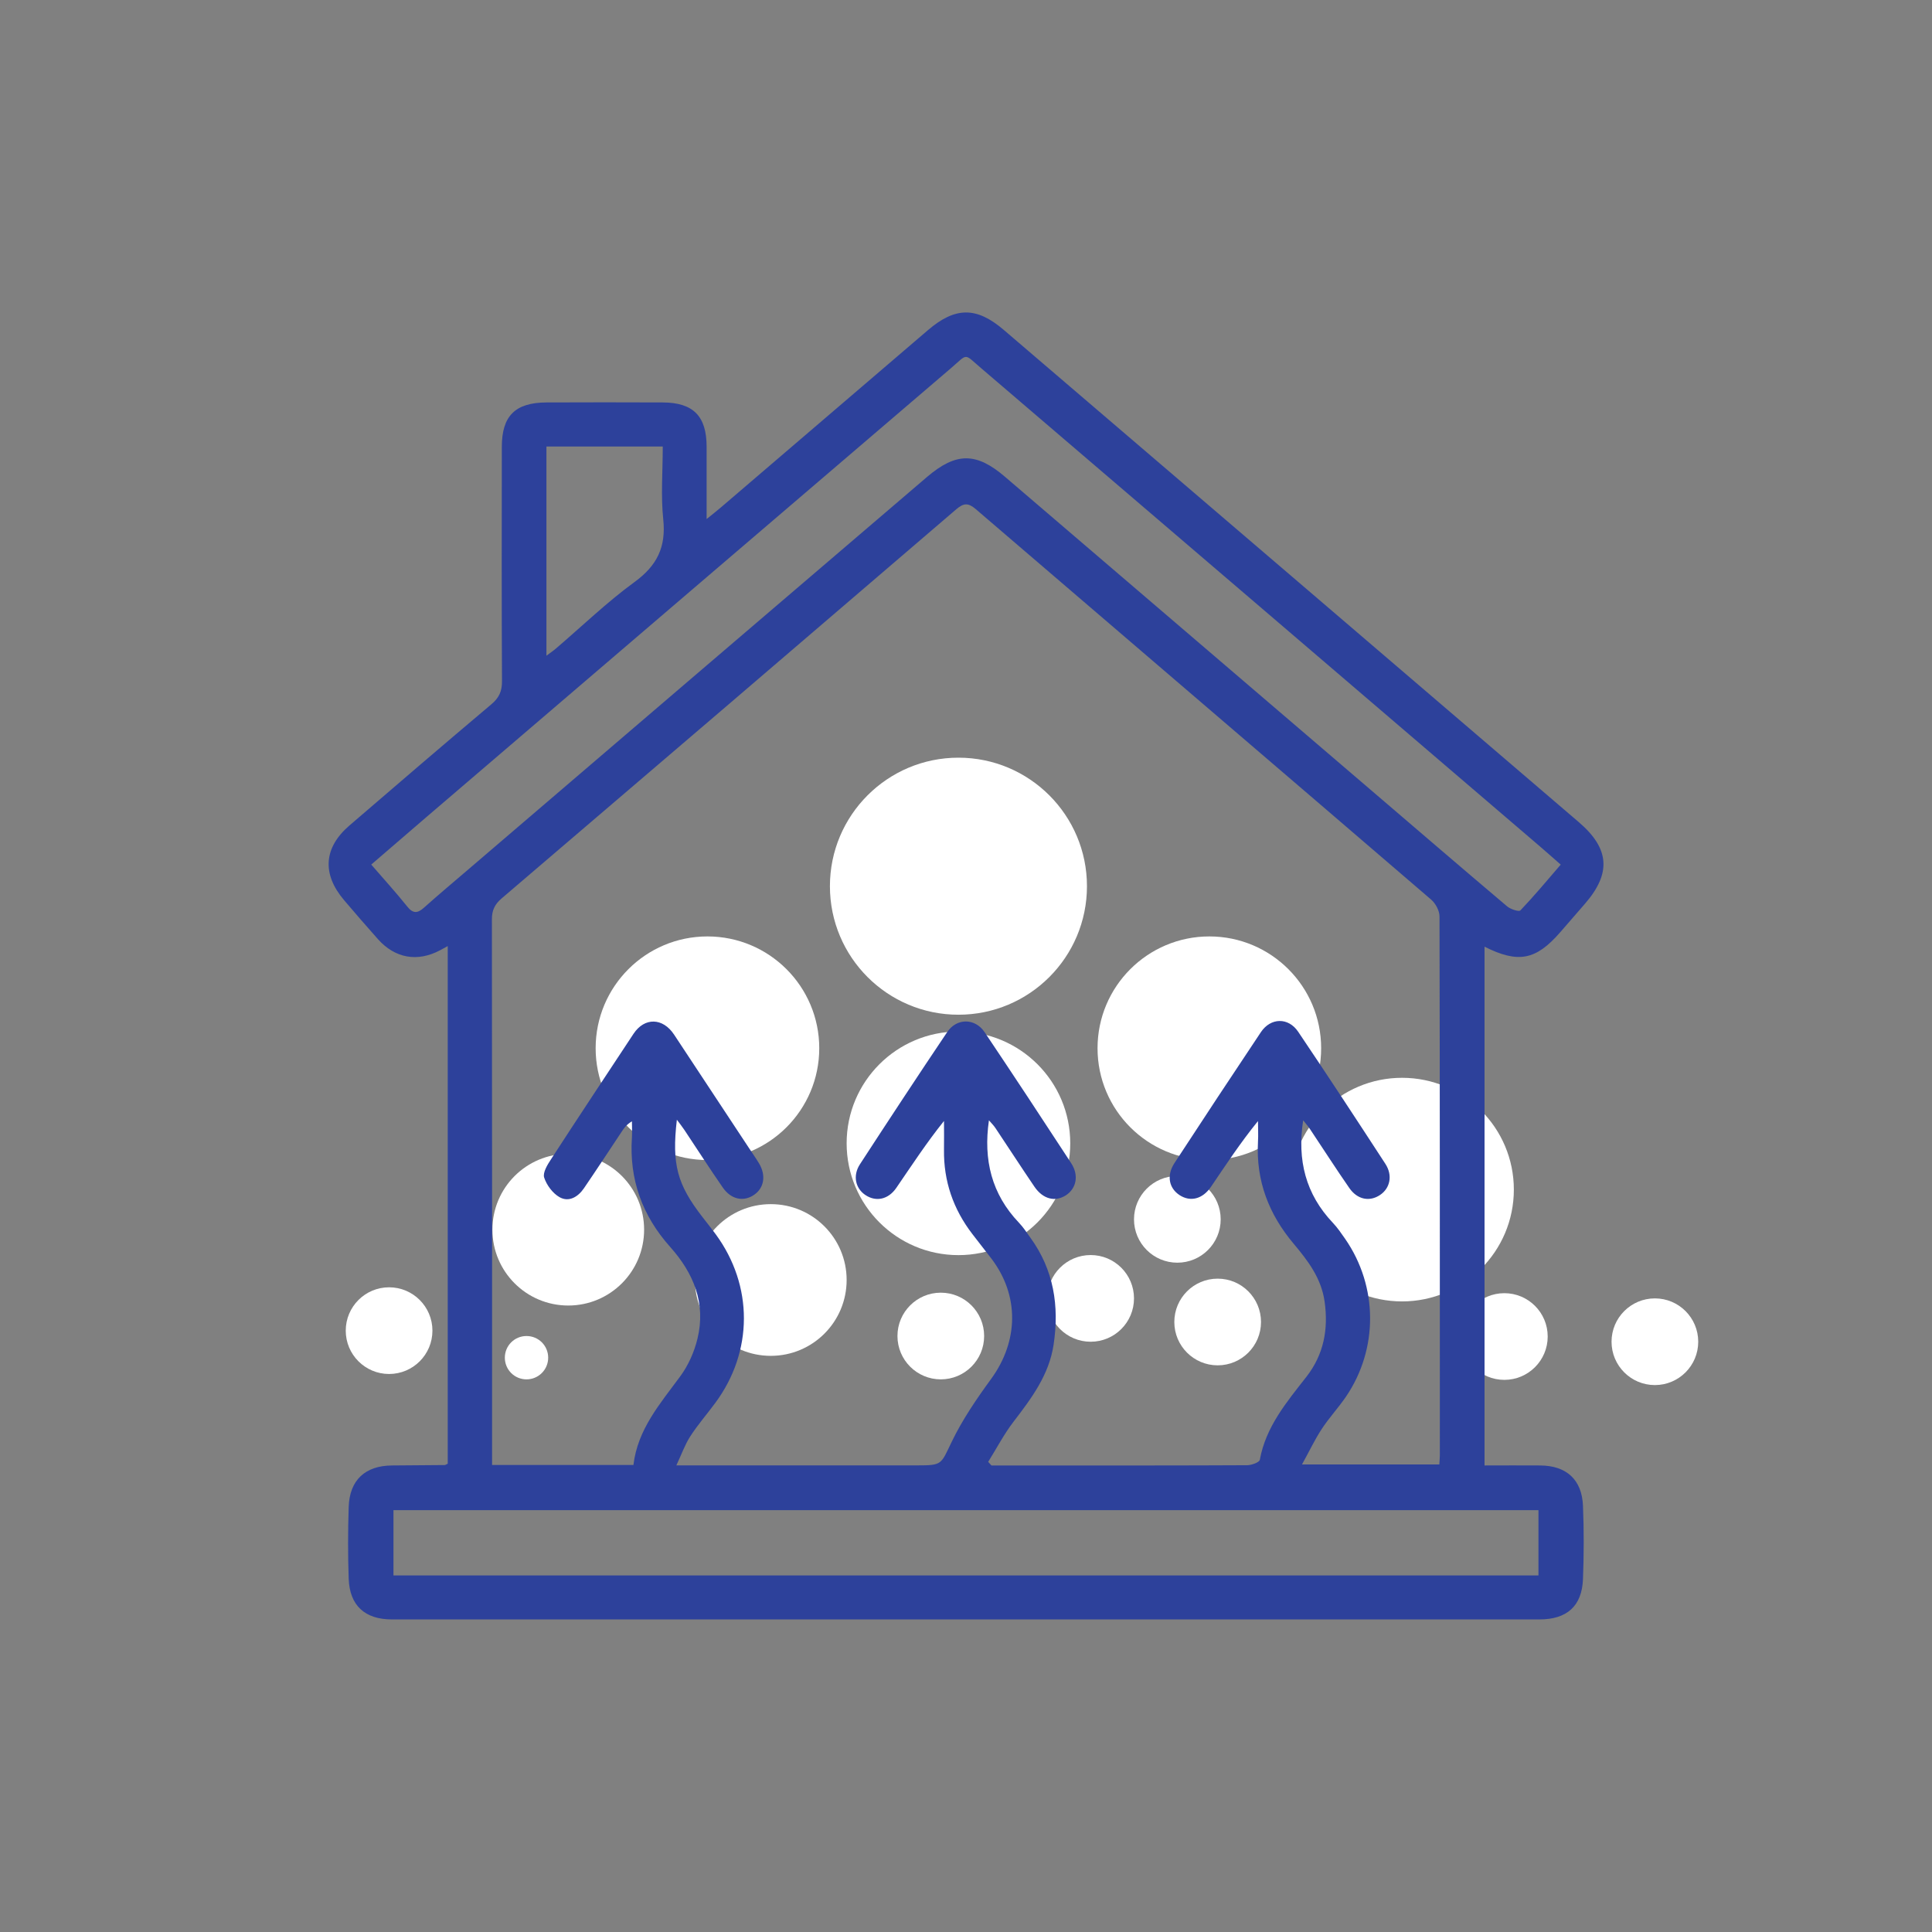
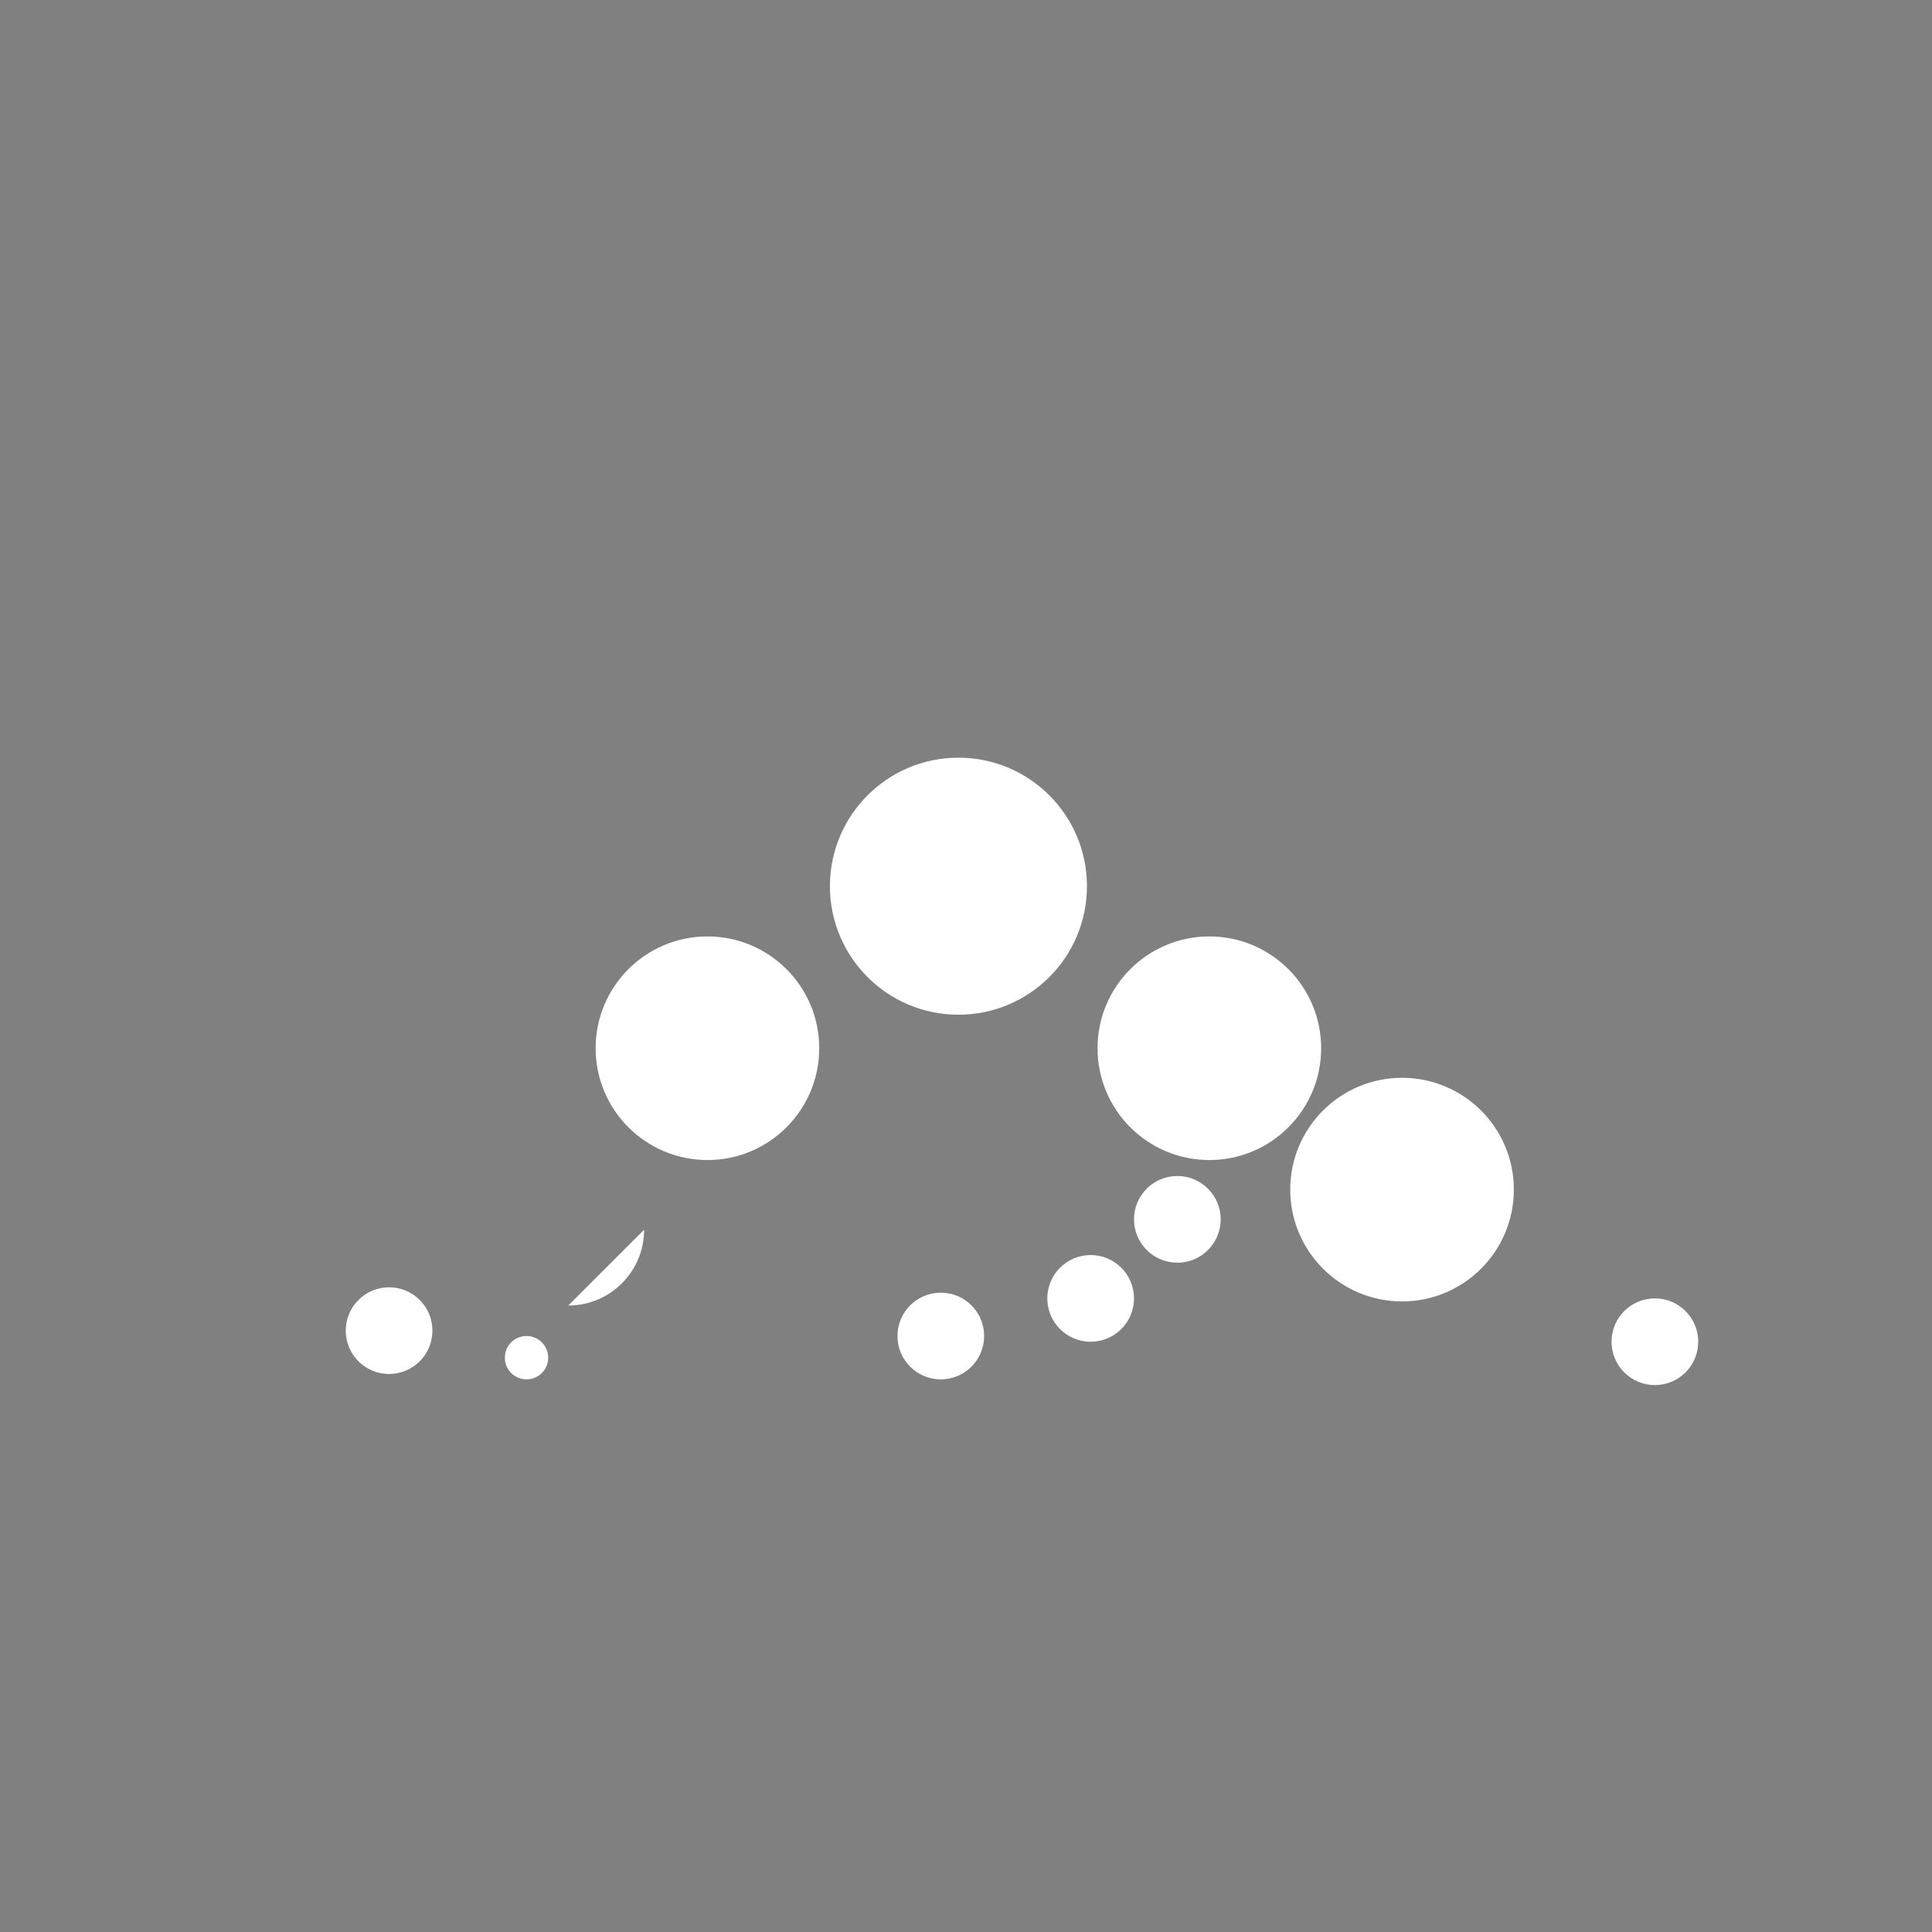
<svg xmlns="http://www.w3.org/2000/svg" id="Layer_1" viewBox="0 0 230 230">
  <rect x="0" y="0" width="230" height="230" fill="#808080" stroke="none" />
  <defs>
    <style>.cls-1{fill:#2d419b;}.cls-1,.cls-2{stroke-width:0px;}.cls-2{fill:#fff;}</style>
  </defs>
  <path class="cls-2" d="M114.1,120.8c8.45,0,15.3-6.85,15.3-15.3s-6.85-15.3-15.3-15.3-15.3,6.85-15.3,15.3,6.85,15.3,15.3,15.3" />
-   <path class="cls-2" d="M114.1,149.42c7.35,0,13.31-5.96,13.31-13.31s-5.96-13.31-13.31-13.31-13.31,5.96-13.31,13.31,5.96,13.31,13.31,13.31" />
  <path class="cls-2" d="M84.22,138.1c7.35,0,13.31-5.96,13.31-13.31s-5.96-13.31-13.31-13.31-13.31,5.96-13.31,13.31,5.96,13.31,13.31,13.31" />
  <path class="cls-2" d="M143.97,138.1c7.35,0,13.31-5.96,13.31-13.31s-5.96-13.31-13.31-13.31-13.31,5.96-13.31,13.31,5.96,13.31,13.31,13.31" />
  <path class="cls-2" d="M166.91,154.93c7.35,0,13.31-5.96,13.31-13.31s-5.96-13.31-13.31-13.31-13.31,5.96-13.31,13.31,5.96,13.31,13.31,13.31" />
  <path class="cls-2" d="M129.84,159.73c2.85,0,5.16-2.31,5.16-5.16s-2.31-5.16-5.16-5.16-5.16,2.31-5.16,5.16,2.31,5.16,5.16,5.16" />
  <path class="cls-2" d="M112,164.21c2.85,0,5.16-2.31,5.16-5.16s-2.31-5.16-5.16-5.16-5.16,2.31-5.16,5.16,2.31,5.16,5.16,5.16" />
  <path class="cls-2" d="M46.32,163.57c2.85,0,5.16-2.31,5.16-5.16s-2.31-5.16-5.16-5.16-5.16,2.31-5.16,5.16,2.31,5.16,5.16,5.16" />
-   <path class="cls-2" d="M67.65,155.42c4.99,0,9.03-4.04,9.03-9.03s-4.04-9.03-9.03-9.03-9.03,4.04-9.03,9.03,4.04,9.03,9.03,9.03" />
-   <path class="cls-2" d="M91.76,161.41c4.99,0,9.03-4.04,9.03-9.03s-4.04-9.03-9.03-9.03-9.03,4.04-9.03,9.03,4.04,9.03,9.03,9.03" />
+   <path class="cls-2" d="M67.65,155.42c4.99,0,9.03-4.04,9.03-9.03" />
  <path class="cls-2" d="M62.68,164.21c1.42,0,2.58-1.15,2.58-2.58s-1.15-2.58-2.58-2.58-2.58,1.15-2.58,2.58,1.15,2.58,2.58,2.58" />
  <path class="cls-2" d="M140.16,150.32c2.85,0,5.16-2.31,5.16-5.16s-2.31-5.16-5.16-5.16-5.16,2.31-5.16,5.16,2.31,5.16,5.16,5.16" />
-   <path class="cls-2" d="M144.96,162.54c2.85,0,5.16-2.31,5.16-5.16s-2.31-5.16-5.16-5.16-5.16,2.31-5.16,5.16,2.31,5.16,5.16,5.16" />
-   <path class="cls-2" d="M179.09,164.27c2.85,0,5.16-2.31,5.16-5.16s-2.31-5.16-5.16-5.16-5.16,2.31-5.16,5.16,2.31,5.16,5.16,5.16" />
  <path class="cls-2" d="M197.01,164.89c2.85,0,5.16-2.31,5.16-5.16s-2.31-5.16-5.16-5.16-5.16,2.31-5.16,5.16,2.31,5.16,5.16,5.16" />
-   <path class="cls-1" d="M176.72,174.46c2.27,0,4.47-.02,6.66,0,3.11.03,4.95,1.69,5.07,4.82.12,2.9.11,5.81,0,8.7-.12,3.23-1.92,4.81-5.19,4.81-45.53,0-91.07,0-136.6,0-3.22,0-5.04-1.65-5.15-4.86-.1-2.85-.09-5.7,0-8.54.11-3.19,1.96-4.9,5.14-4.93,2.1-.02,4.19-.03,6.29-.05.09,0,.18-.08.36-.16v-61.62c-.37.2-.64.34-.9.49-2.7,1.44-5.38.97-7.42-1.33-1.36-1.52-2.69-3.07-4.02-4.63-2.64-3.11-2.44-6.23.63-8.88,5.62-4.84,11.25-9.67,16.92-14.45.91-.77,1.26-1.55,1.25-2.74-.05-9.3-.03-18.6-.02-27.89,0-3.69,1.59-5.27,5.31-5.29,4.62-.02,9.25-.02,13.87,0,3.61.02,5.19,1.63,5.2,5.24,0,2.74,0,5.48,0,8.64.73-.59,1.24-.99,1.73-1.41,8.21-7.02,16.41-14.05,24.62-21.08,3.25-2.78,5.77-2.81,9.02-.03,22.83,19.53,45.65,39.07,68.47,58.61,3.66,3.14,3.87,6.07.74,9.69-.98,1.14-1.97,2.27-2.96,3.41-2.89,3.32-4.99,3.74-9.01,1.72v61.77ZM117.65,174.04c.13.14.25.28.38.42,2.62,0,5.23,0,7.85,0,7.53,0,15.06.01,22.58-.03.53,0,1.47-.34,1.52-.65.72-3.94,3.19-6.86,5.54-9.87,2.07-2.65,2.64-5.66,2.17-8.97-.39-2.76-1.97-4.84-3.67-6.86-2.97-3.52-4.51-7.51-4.26-12.15.05-.82,0-1.64,0-2.47-2.09,2.57-3.82,5.21-5.59,7.82-1.01,1.48-2.46,1.83-3.74,1-1.28-.84-1.57-2.34-.62-3.81,3.41-5.22,6.84-10.42,10.3-15.6,1.16-1.73,3.26-1.78,4.43-.05,3.51,5.21,6.96,10.47,10.39,15.74.89,1.37.56,2.9-.64,3.7-1.24.83-2.69.56-3.65-.82-1.59-2.29-3.1-4.65-4.65-6.97-.24-.37-.54-.7-.85-1.1-.73,4.74.3,8.8,3.54,12.21.55.58,1.01,1.26,1.47,1.92,3.91,5.66,3.95,13.09.08,18.78-.91,1.33-2.02,2.52-2.9,3.87-.83,1.27-1.48,2.66-2.33,4.19h16.35c.02-.44.06-.75.06-1.06,0-21.4.01-42.79-.04-64.19,0-.67-.47-1.54-.99-1.99-18.06-15.52-36.16-30.99-54.23-46.5-.89-.76-1.43-.72-2.3.02-18.03,15.47-36.08,30.92-54.15,46.35-.8.69-1.14,1.39-1.14,2.47.03,21.07.02,42.15.02,63.22,0,.57,0,1.13,0,1.74h16.83c.5-4.25,3.18-7.3,5.57-10.55.96-1.3,1.67-2.9,2.05-4.47,1.03-4.22-.45-7.81-3.26-10.95-3.31-3.71-4.88-8.03-4.54-13.02.04-.64,0-1.28,0-1.92-.67.4-.96.84-1.25,1.28-1.49,2.24-2.96,4.49-4.47,6.7-.7,1.02-1.78,1.68-2.9,1.05-.81-.46-1.54-1.44-1.83-2.34-.18-.58.38-1.51.81-2.16,3.25-5,6.54-9.97,9.83-14.95,1.31-1.98,3.49-1.93,4.83.1,2.96,4.48,5.92,8.96,8.88,13.45.41.63.85,1.24,1.24,1.89.84,1.42.6,2.9-.58,3.72-1.26.88-2.76.58-3.76-.88-1.56-2.25-3.04-4.56-4.56-6.84-.25-.37-.53-.73-.89-1.21-.62,5.31.04,7.71,3.05,11.59.53.68,1.06,1.35,1.57,2.04,4.5,6.13,4.48,13.97-.05,20.09-.99,1.34-2.09,2.6-2.99,4-.63.98-1.02,2.11-1.64,3.43h2.21c8.82,0,17.64,0,26.45,0,3.04,0,2.81-.11,4.13-2.83,1.27-2.63,2.95-5.09,4.68-7.46,3.28-4.5,3.38-9.93.03-14.33-.75-.98-1.52-1.95-2.27-2.93-2.27-2.96-3.42-6.29-3.37-10.03.02-1.14,0-2.28,0-3.42-2.11,2.63-3.86,5.32-5.68,7.97-.95,1.38-2.4,1.68-3.64.87-1.22-.79-1.57-2.32-.69-3.68,3.43-5.27,6.88-10.52,10.39-15.74,1.13-1.69,3.32-1.68,4.45,0,3.47,5.17,6.9,10.38,10.31,15.6.94,1.44.63,3.01-.63,3.83-1.28.82-2.73.46-3.74-1.02-1.57-2.31-3.09-4.66-4.64-6.98-.21-.32-.49-.59-.78-.93-.68,4.71.32,8.78,3.57,12.19.52.54.93,1.18,1.37,1.79,2.78,3.84,3.45,8.12,2.76,12.72-.54,3.61-2.63,6.39-4.77,9.18-1.15,1.5-2.03,3.2-3.03,4.8ZM44.19,102.92c1.52,1.75,2.96,3.34,4.3,5.01.68.85,1.22.81,1.98.13,1.72-1.54,3.49-3.02,5.25-4.53,18.21-15.59,36.42-31.18,54.64-46.75,3.46-2.95,5.86-2.95,9.27-.03,14.46,12.37,28.91,24.74,43.36,37.12,5.47,4.68,10.93,9.38,16.43,14.03.4.34,1.4.67,1.58.48,1.65-1.73,3.18-3.57,4.8-5.45-.95-.83-1.71-1.51-2.48-2.17-22.17-18.98-44.34-37.96-66.52-56.93-2.11-1.8-1.53-1.77-3.59,0-20.83,17.81-41.65,35.64-62.47,53.46-2.15,1.84-4.3,3.7-6.55,5.64ZM46.84,179.78v7.77h136.31v-7.77H46.84ZM65.05,53.16v24.9c.5-.37.84-.6,1.15-.87,3.1-2.65,6.06-5.51,9.35-7.91,2.67-1.95,3.75-4.15,3.41-7.43-.3-2.85-.06-5.75-.06-8.69h-13.85Z" />
</svg>